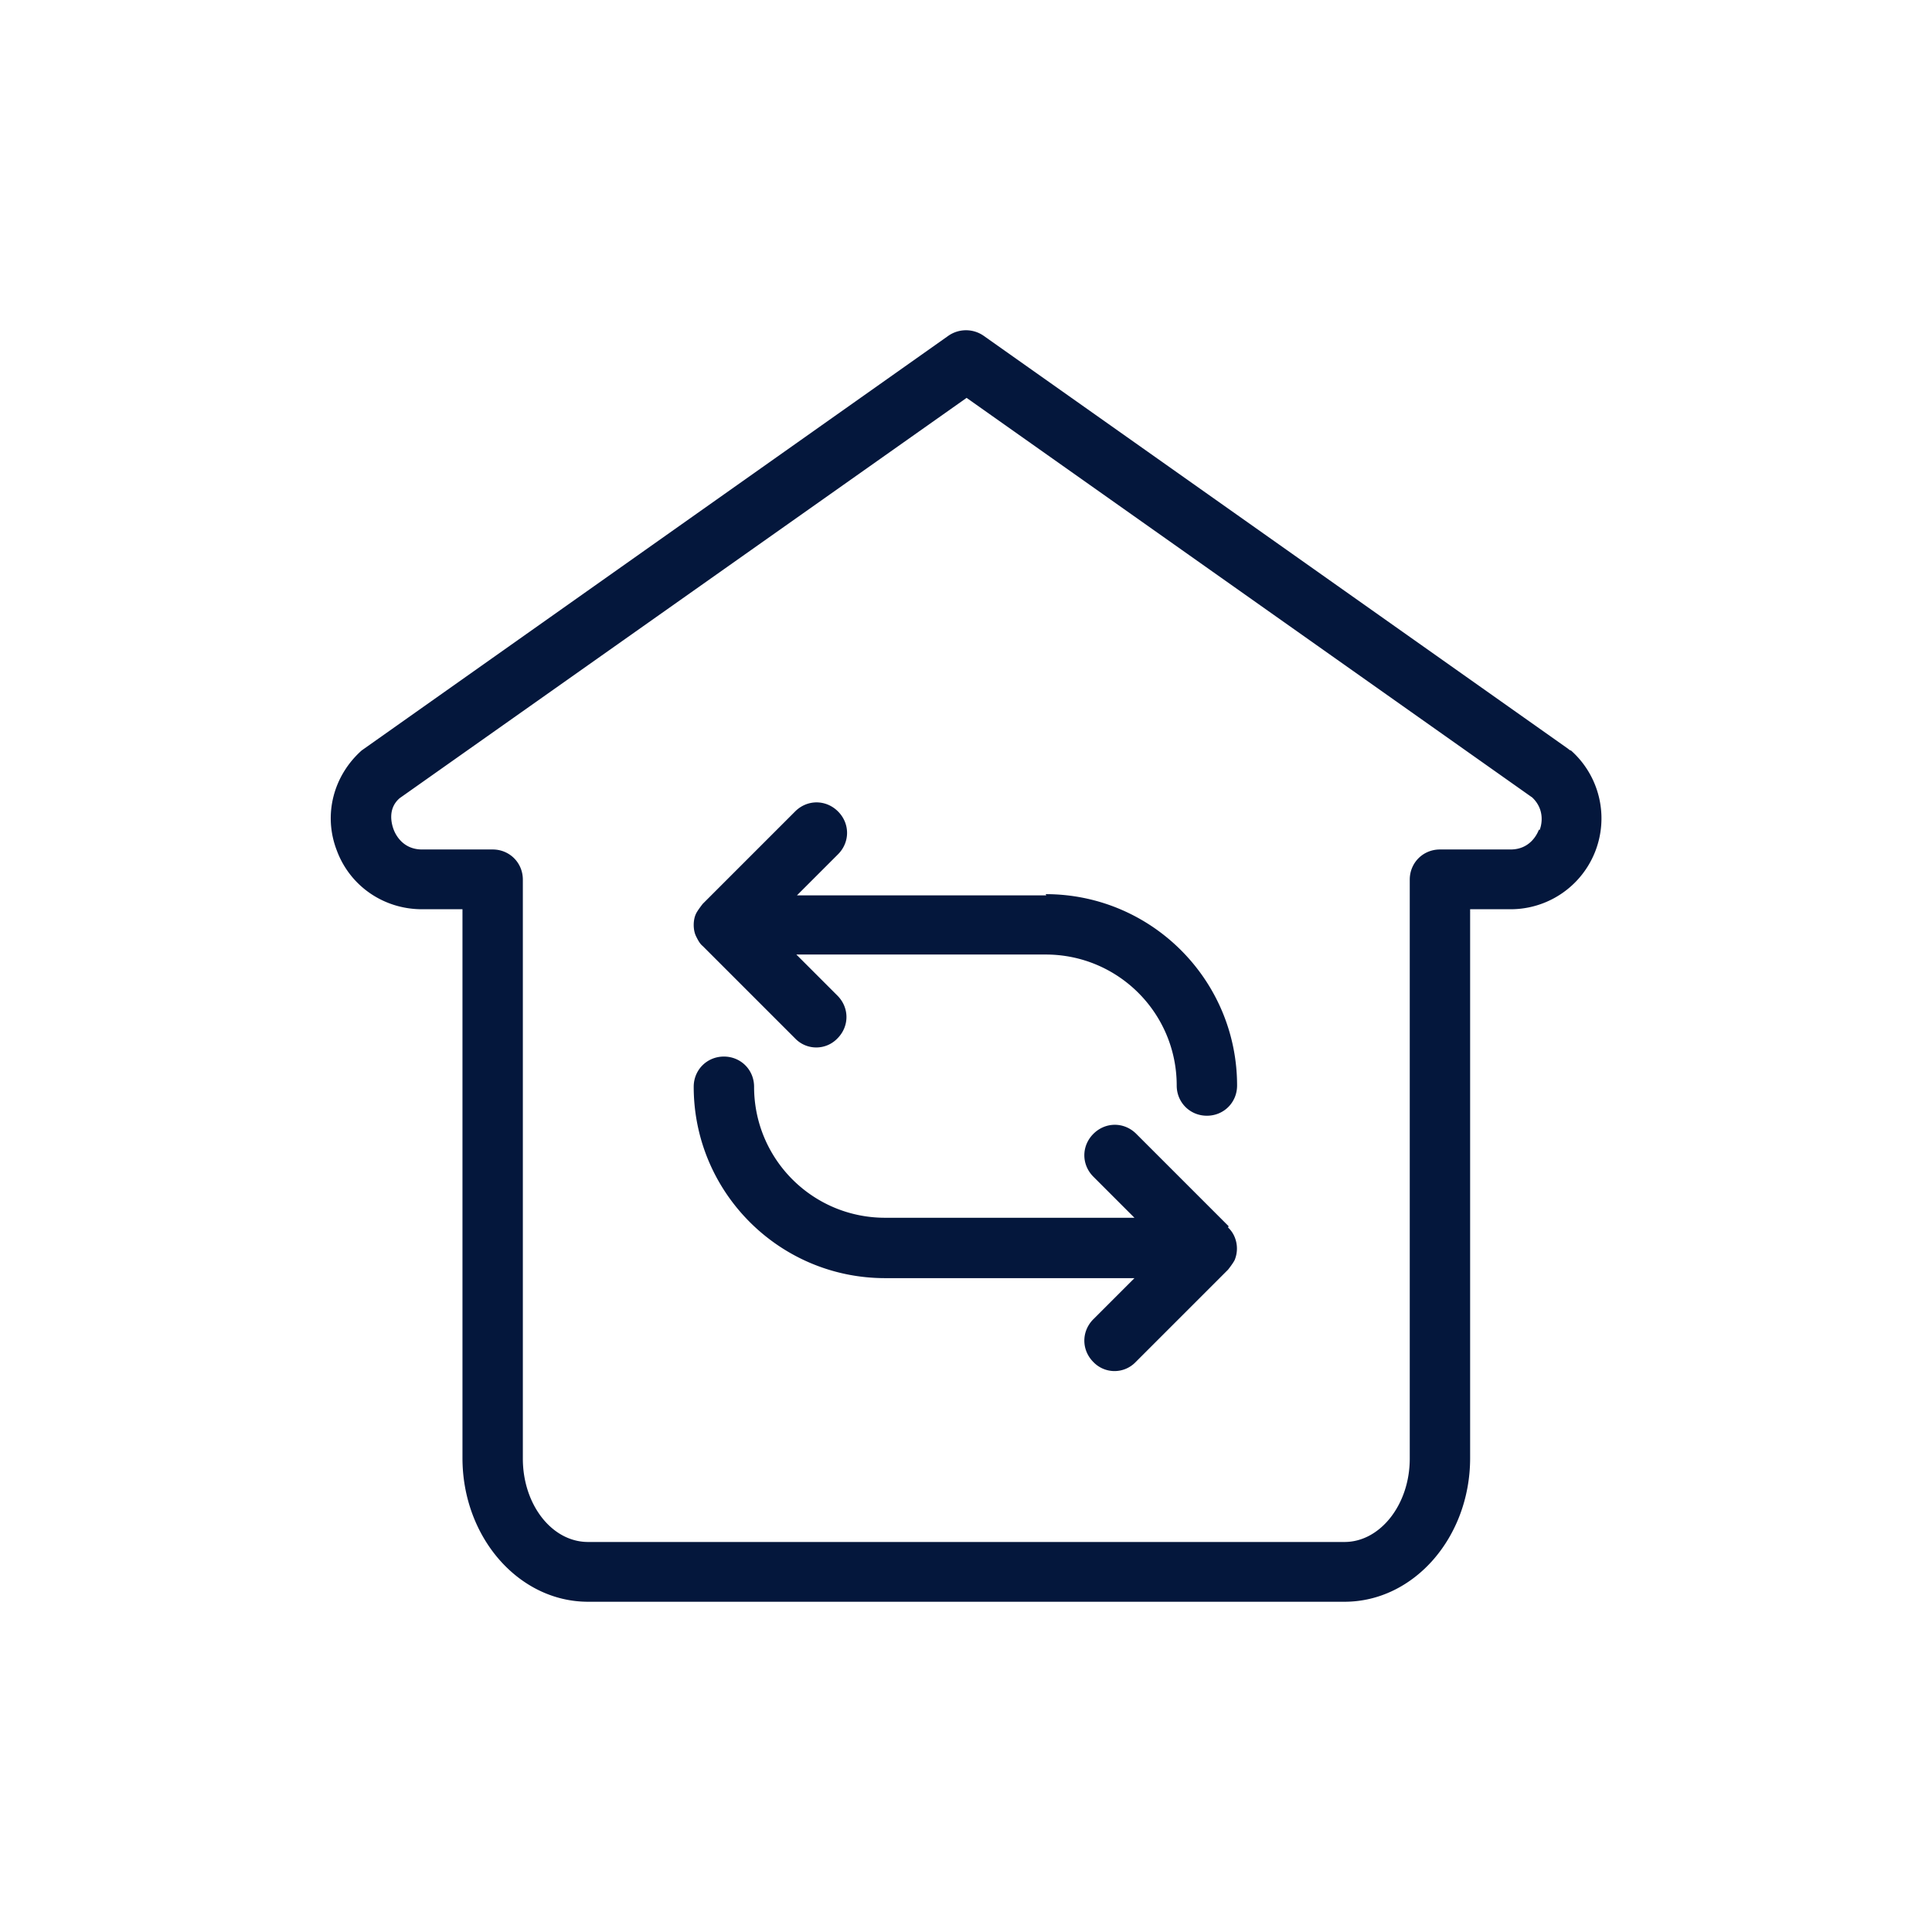
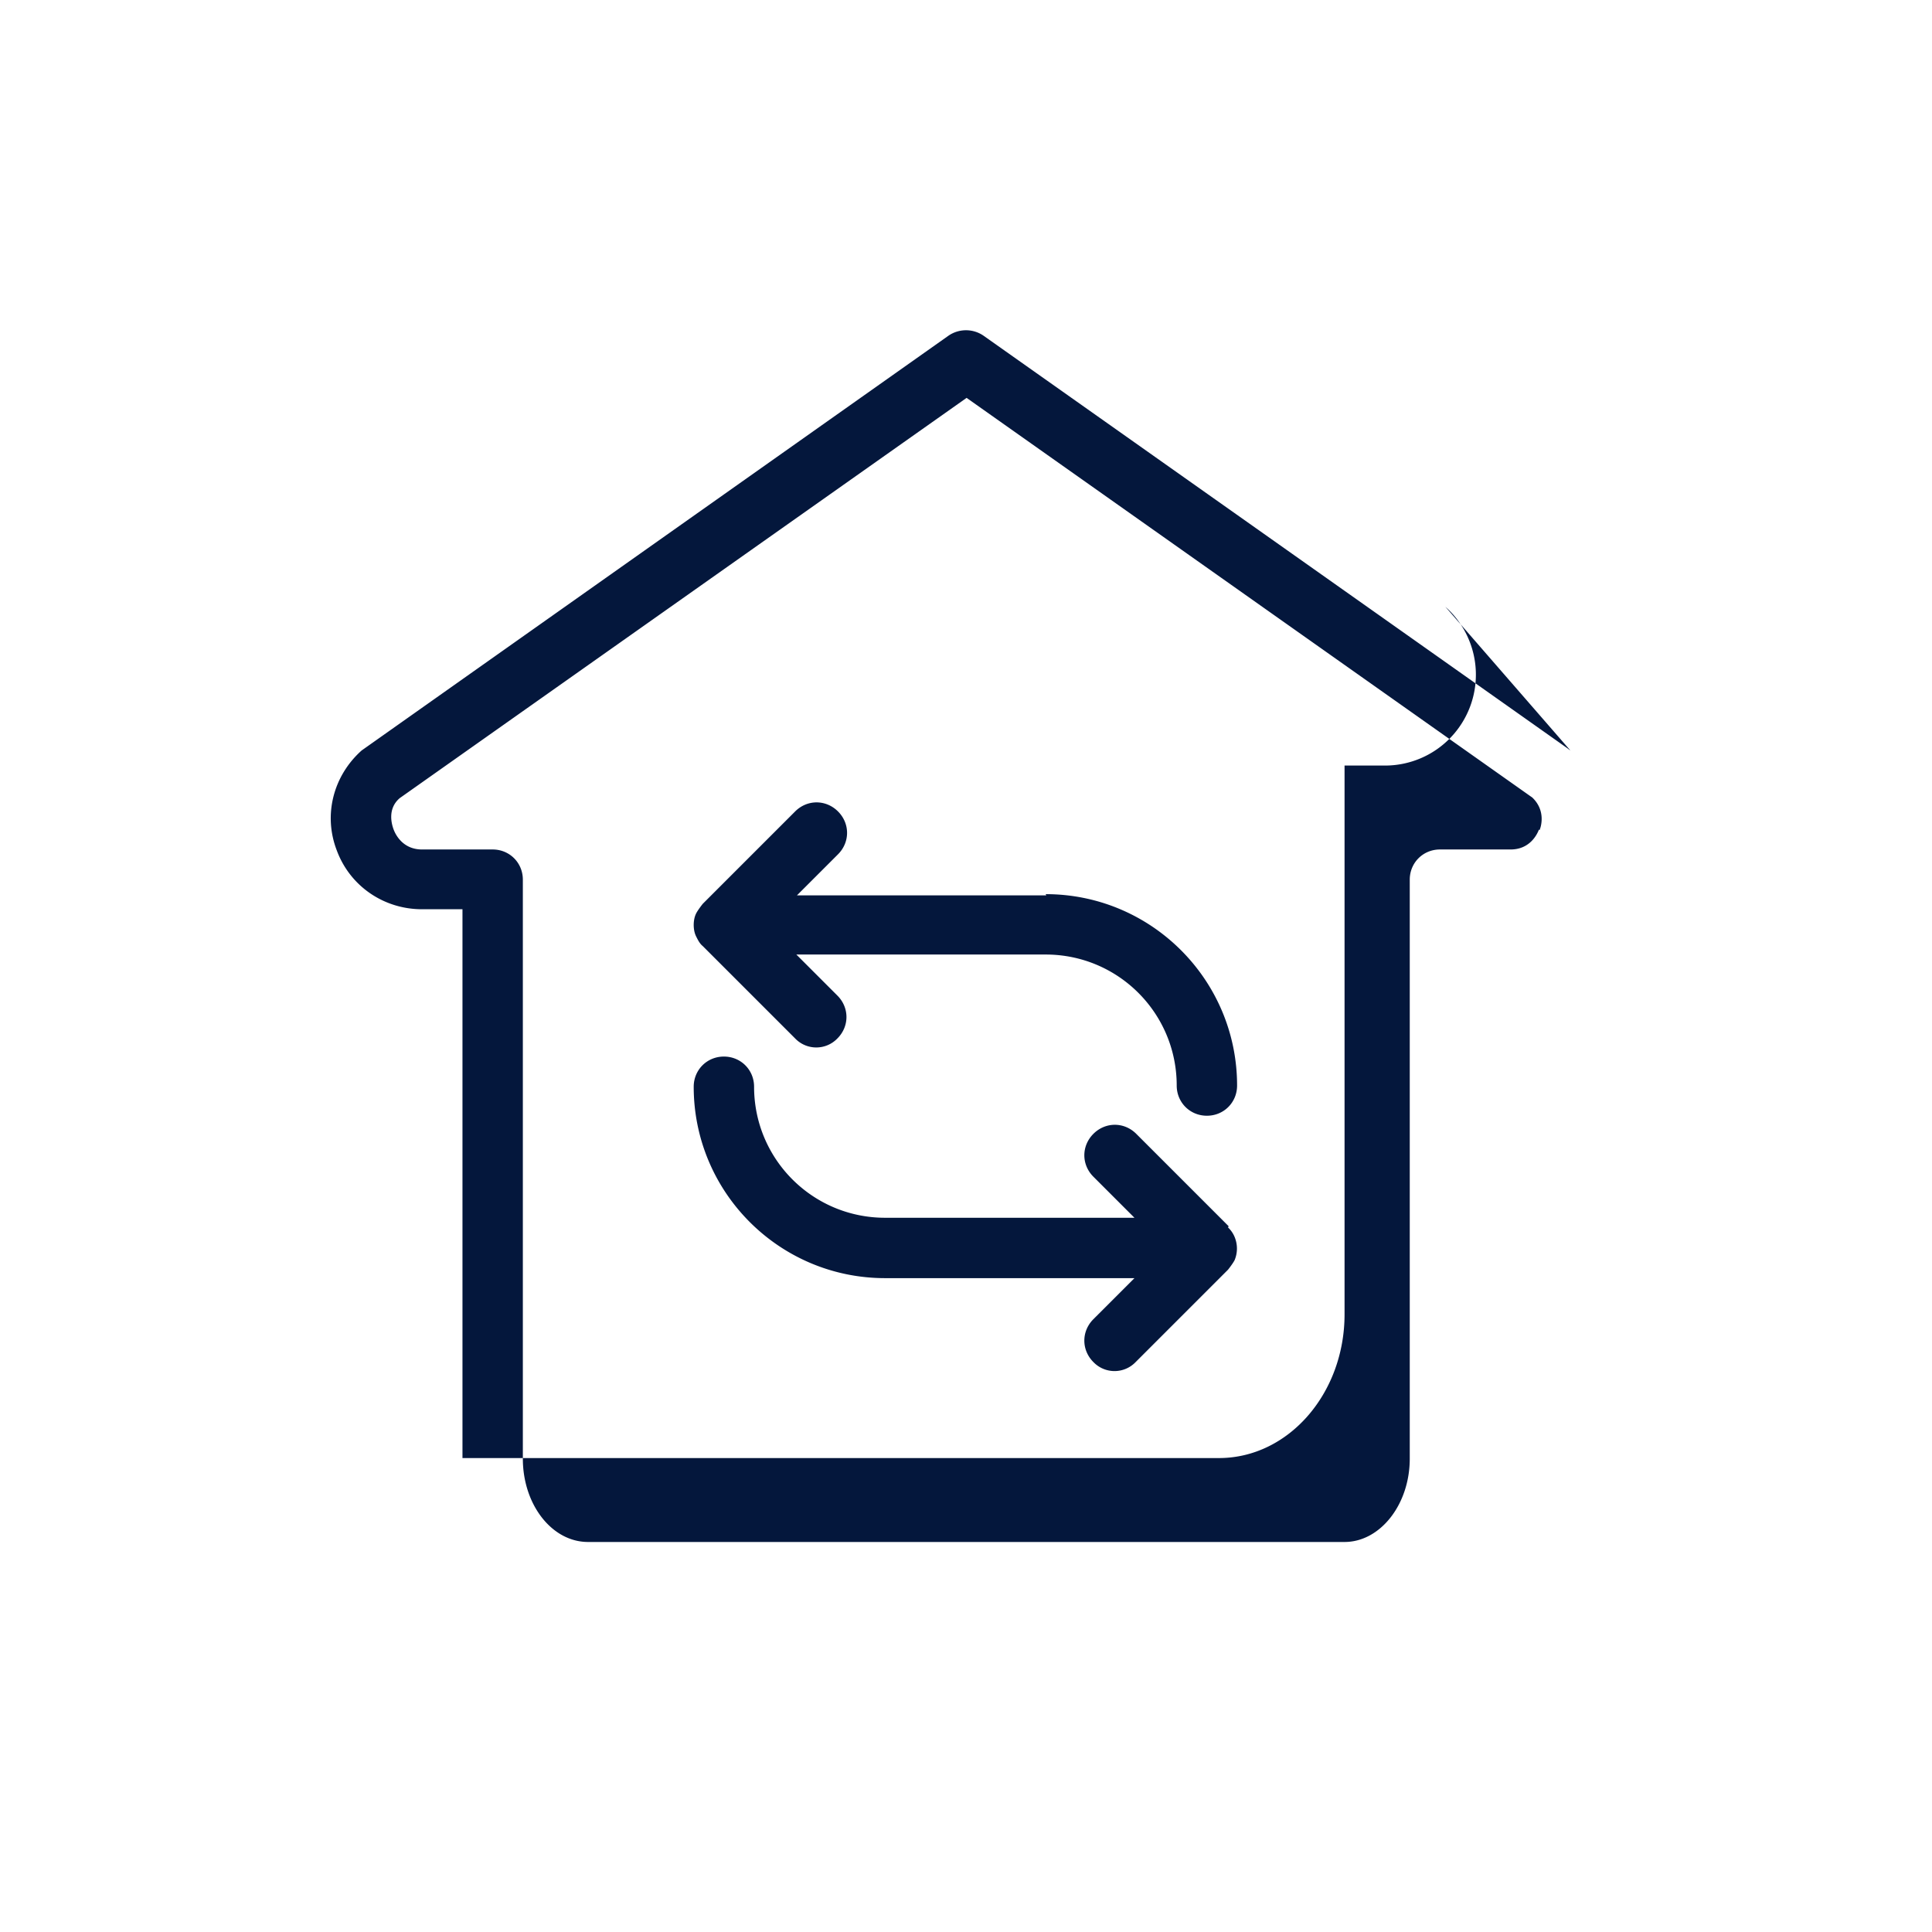
<svg xmlns="http://www.w3.org/2000/svg" width="32" height="32">
-   <path d="M20.35 20.31l-1.53-1.53c-.2-.2-.51-.2-.71 0s-.2.51 0 .71l.68.68h-4.13c-1.2 0-2.17-.97-2.17-2.17 0-.28-.22-.5-.5-.5s-.5.22-.5.5c0 1.75 1.42 3.17 3.17 3.17h4.13l-.68.68c-.2.2-.2.51 0 .71a.485.485 0 0 0 .7 0l1.53-1.53s.08-.1.11-.16a.5.5 0 0 0 0-.38.457.457 0 0 0-.11-.16zm5.66-7.88s-.03-.02-.04-.03l-9.68-6.84a.512.512 0 0 0-.58 0l-9.72 6.87c-.47.42-.64 1.07-.41 1.66.22.59.78.97 1.41.97h.67v9.09c0 1.31.93 2.38 2.08 2.38h12.53c1.15 0 2.08-1.07 2.08-2.38v-9.09h.67a1.505 1.505 0 0 0 1-2.63zm-.52 1.31c-.03.08-.15.33-.47.33h-1.17c-.28 0-.5.22-.5.5v9.59c0 .76-.49 1.38-1.08 1.38H9.74c-.6 0-1.08-.62-1.08-1.38v-9.59c0-.28-.22-.5-.5-.5H6.99c-.32 0-.44-.25-.47-.33-.03-.08-.11-.34.1-.52l9.39-6.63 9.37 6.62c.22.21.15.47.12.54zm-8.16 1.09H13.2l.68-.68c.2-.2.2-.51 0-.71s-.51-.2-.71 0l-1.53 1.53s-.08.1-.11.16-.04.13-.04.19.01.13.04.19.06.12.11.16l1.53 1.53a.485.485 0 0 0 .7 0c.2-.2.2-.51 0-.71l-.68-.68h4.13c1.2 0 2.17.97 2.17 2.17 0 .28.22.5.5.5s.5-.22.5-.5c0-1.75-1.42-3.17-3.17-3.17z" fill="#04173c" />
+   <path d="M20.35 20.31l-1.53-1.53c-.2-.2-.51-.2-.71 0s-.2.51 0 .71l.68.68h-4.13c-1.2 0-2.17-.97-2.17-2.17 0-.28-.22-.5-.5-.5s-.5.22-.5.5c0 1.75 1.42 3.17 3.17 3.17h4.13l-.68.68c-.2.2-.2.51 0 .71a.485.485 0 0 0 .7 0l1.53-1.53s.08-.1.11-.16a.5.5 0 0 0 0-.38.457.457 0 0 0-.11-.16zm5.66-7.88s-.03-.02-.04-.03l-9.68-6.84a.512.512 0 0 0-.58 0l-9.72 6.87c-.47.42-.64 1.07-.41 1.66.22.59.78.97 1.41.97h.67v9.09h12.53c1.15 0 2.08-1.07 2.08-2.38v-9.09h.67a1.505 1.505 0 0 0 1-2.63zm-.52 1.31c-.03.08-.15.33-.47.33h-1.17c-.28 0-.5.22-.5.5v9.59c0 .76-.49 1.38-1.08 1.38H9.74c-.6 0-1.08-.62-1.08-1.38v-9.59c0-.28-.22-.5-.5-.5H6.99c-.32 0-.44-.25-.47-.33-.03-.08-.11-.34.1-.52l9.39-6.63 9.37 6.62c.22.21.15.47.12.54zm-8.16 1.09H13.2l.68-.68c.2-.2.2-.51 0-.71s-.51-.2-.71 0l-1.53 1.53s-.08.1-.11.16-.04.13-.04.19.01.13.04.19.06.12.11.16l1.53 1.53a.485.485 0 0 0 .7 0c.2-.2.2-.51 0-.71l-.68-.68h4.13c1.2 0 2.17.97 2.17 2.17 0 .28.22.5.5.5s.5-.22.5-.5c0-1.75-1.42-3.17-3.17-3.17z" fill="#04173c" />
</svg>